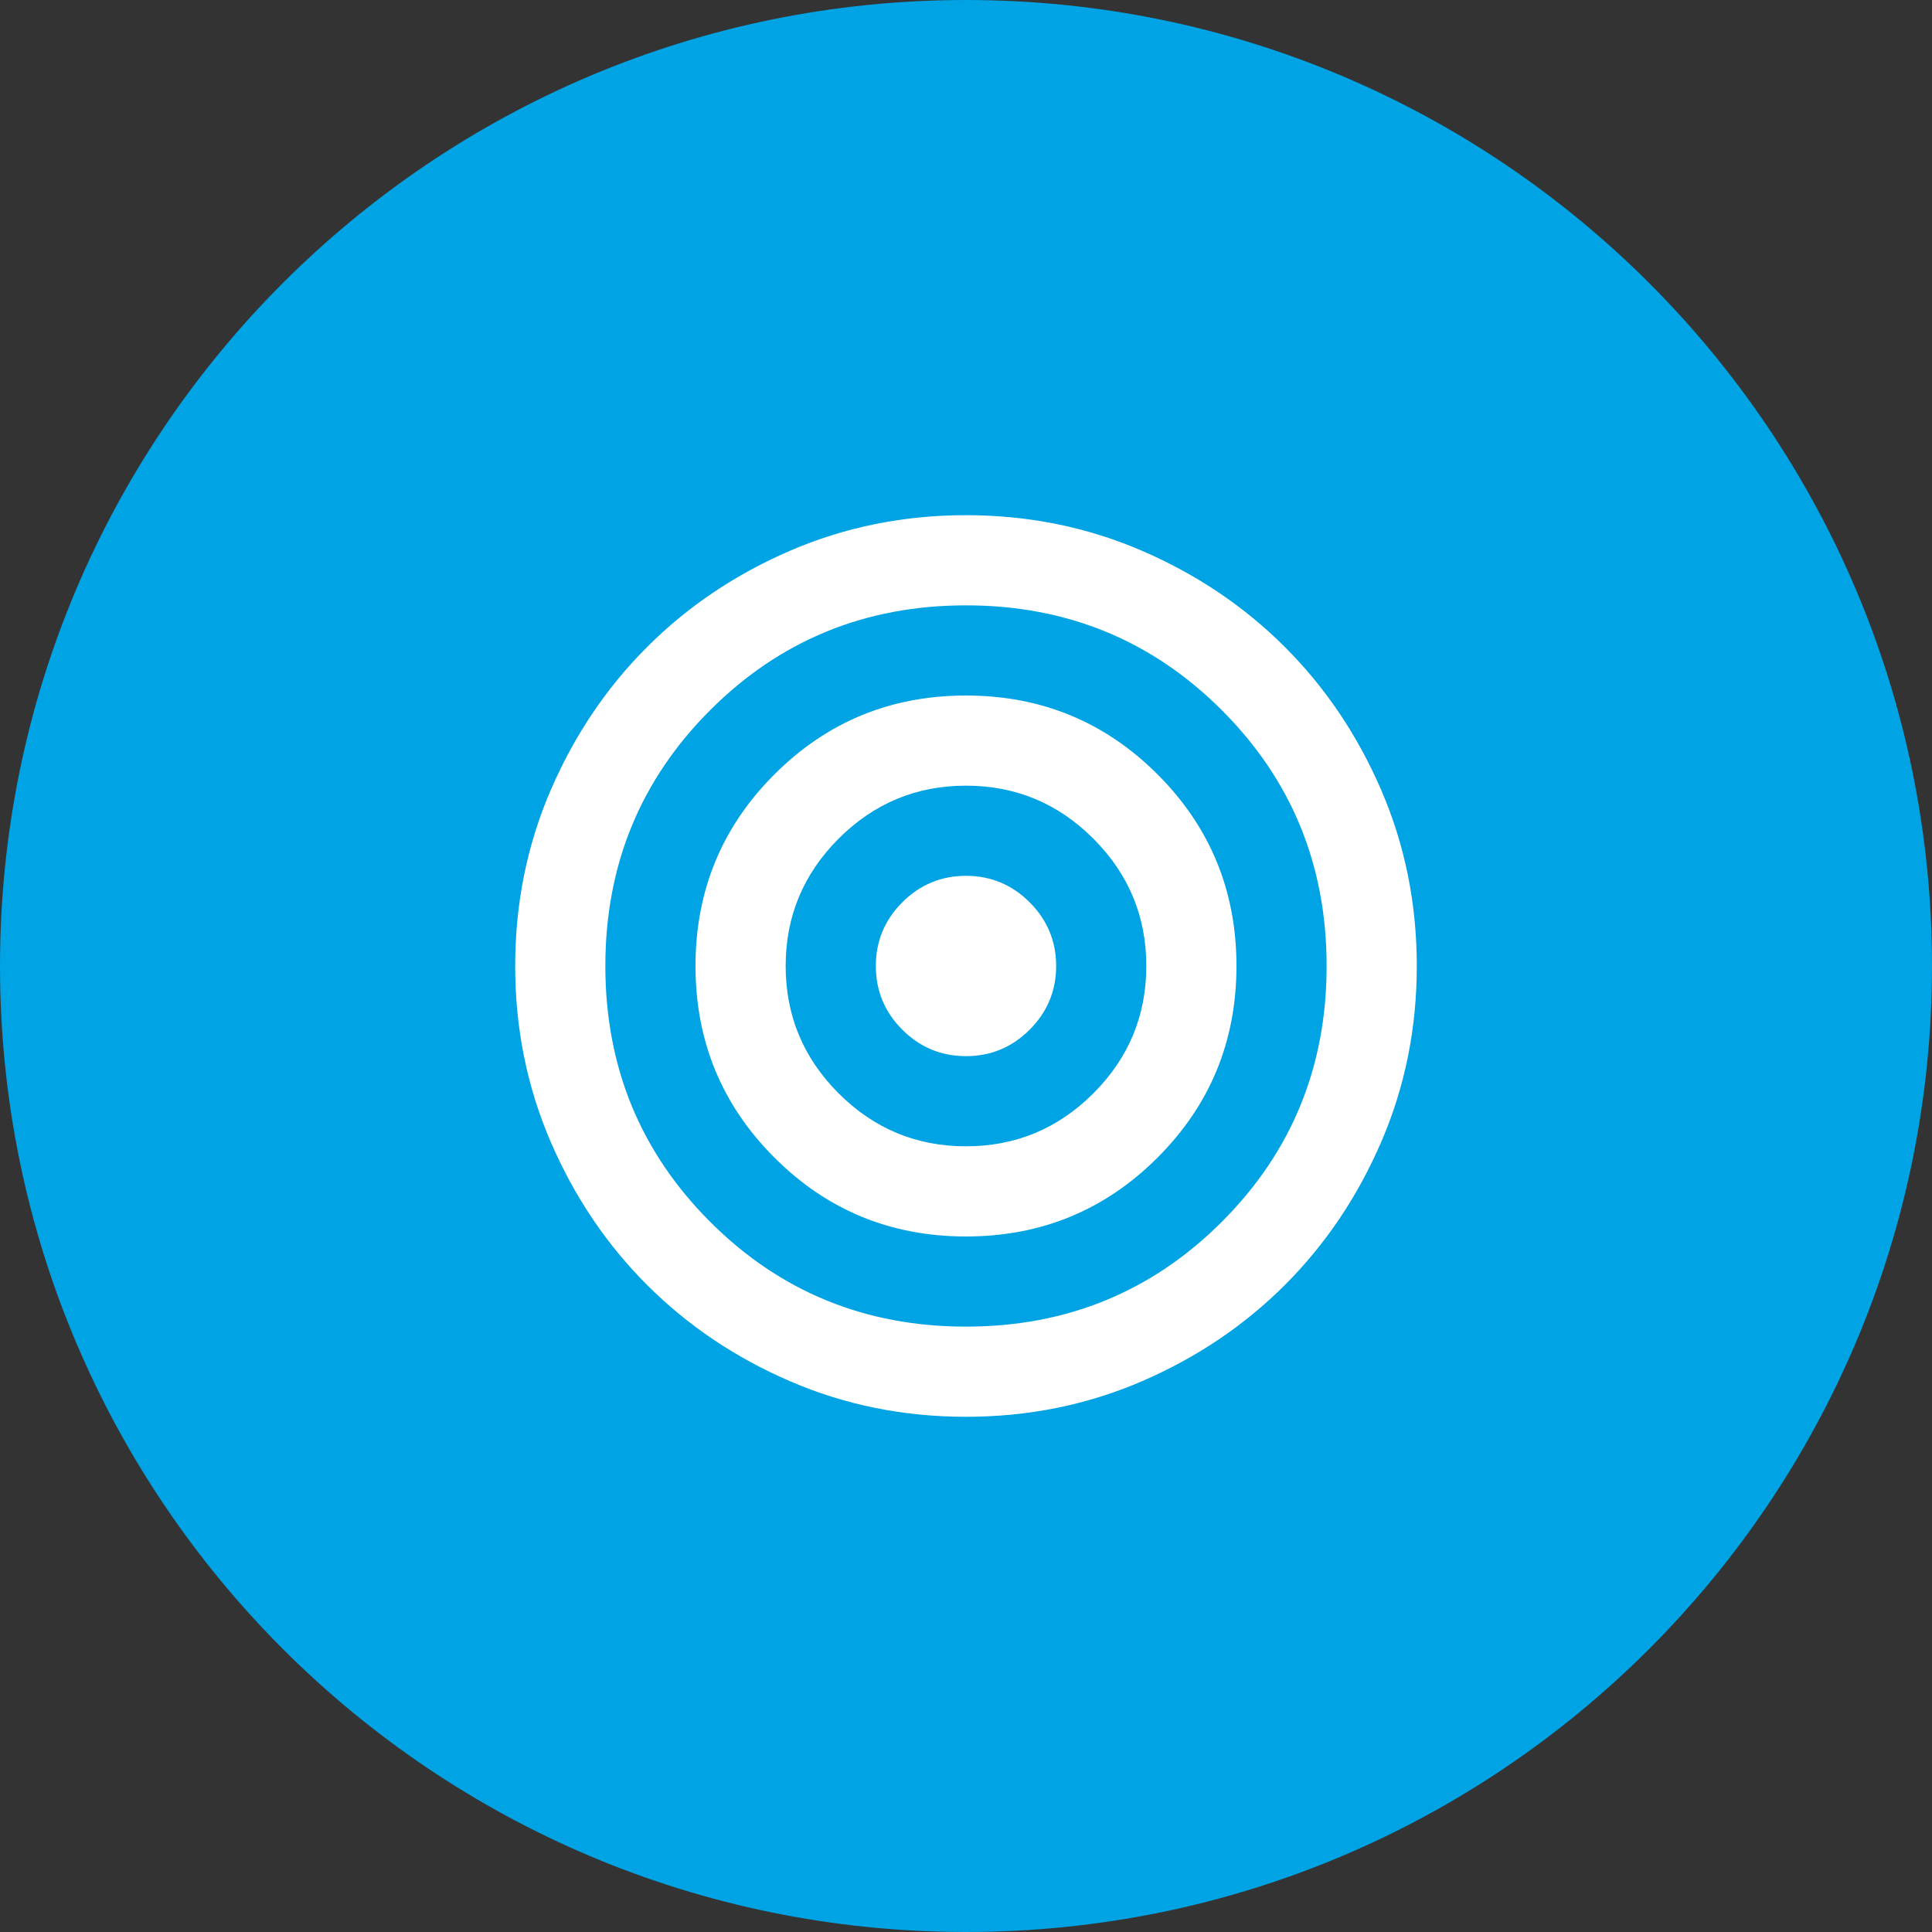
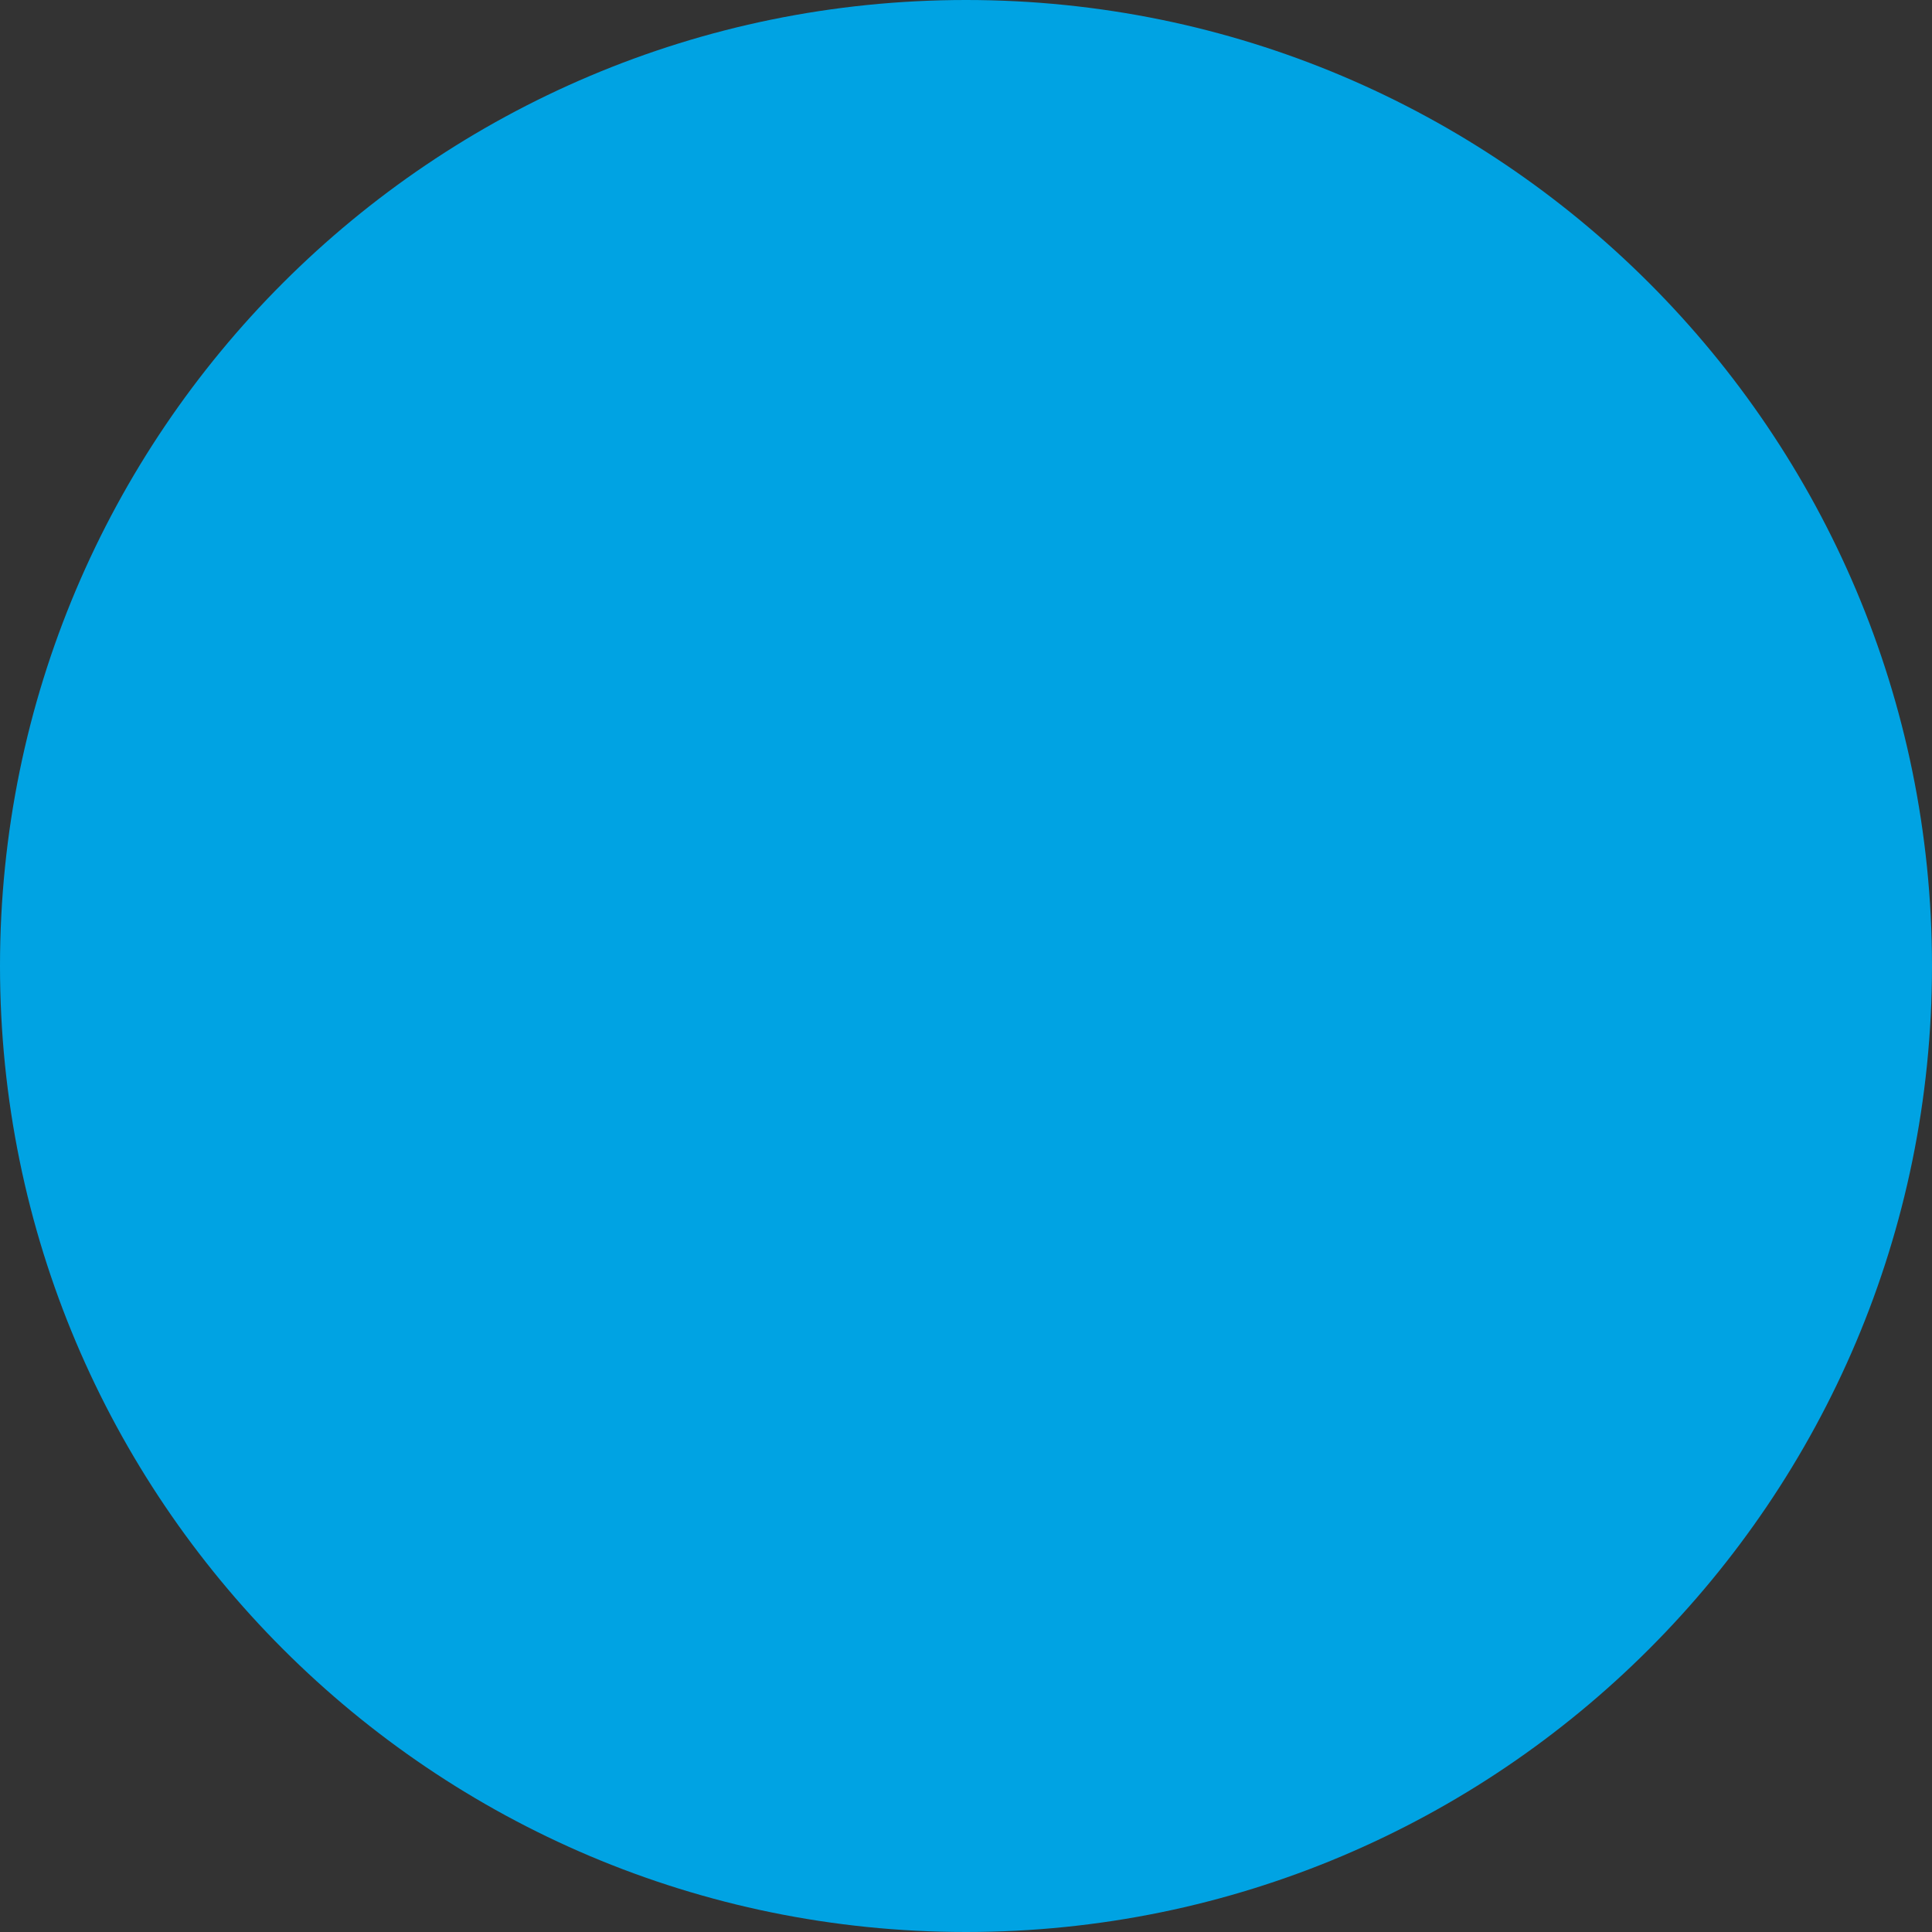
<svg xmlns="http://www.w3.org/2000/svg" width="100" height="100" viewBox="0 0 100 100" fill="none">
  <rect x="0" y="0" width="100" height="100" fill="#333333" stroke="none" />
  <g clip-path="url(#clip0_211_178)">
    <path d="M50 100C77.614 100 100 77.614 100 50C100 22.386 77.614 0 50 0C22.386 0 0 22.386 0 50C0 77.614 22.386 100 50 100Z" fill="#00A3E3" />
    <mask id="mask0_211_178" style="mask-type:alpha" maskUnits="userSpaceOnUse" x="22" y="22" width="56" height="56">
      <path d="M78 22H22V78H78V22Z" fill="#D9D9D9" />
    </mask>
    <g mask="url(#mask0_211_178)">
-       <path d="M49.999 73.333C46.772 73.333 43.738 72.721 40.899 71.496C38.06 70.271 35.591 68.608 33.491 66.508C31.391 64.408 29.729 61.939 28.503 59.1C27.279 56.261 26.666 53.228 26.666 50C26.666 46.772 27.279 43.739 28.503 40.9C29.729 38.061 31.391 35.592 33.491 33.492C35.591 31.392 38.06 29.729 40.899 28.504C43.738 27.279 46.772 26.666 49.999 26.666C53.227 26.666 56.26 27.279 59.099 28.504C61.938 29.729 64.408 31.392 66.508 33.492C68.608 35.592 70.27 38.061 71.495 40.9C72.72 43.739 73.333 46.772 73.333 50C73.333 53.228 72.72 56.261 71.495 59.1C70.27 61.939 68.608 64.408 66.508 66.508C64.408 68.608 61.938 70.271 59.099 71.496C56.26 72.721 53.227 73.333 49.999 73.333ZM49.999 68.666C55.21 68.666 59.624 66.858 63.241 63.242C66.858 59.625 68.666 55.211 68.666 50C68.666 44.789 66.858 40.375 63.241 36.758C59.624 33.142 55.21 31.333 49.999 31.333C44.788 31.333 40.374 33.142 36.758 36.758C33.141 40.375 31.333 44.789 31.333 50C31.333 55.211 33.141 59.625 36.758 63.242C40.374 66.858 44.788 68.666 49.999 68.666ZM49.999 64C46.11 64 42.805 62.639 40.083 59.916C37.36 57.194 35.999 53.889 35.999 50C35.999 46.111 37.36 42.805 40.083 40.083C42.805 37.361 46.11 36 49.999 36C53.888 36 57.194 37.361 59.916 40.083C62.638 42.805 63.999 46.111 63.999 50C63.999 53.889 62.638 57.194 59.916 59.916C57.194 62.639 53.888 64 49.999 64ZM49.999 59.333C52.566 59.333 54.763 58.419 56.591 56.592C58.419 54.764 59.333 52.566 59.333 50C59.333 47.433 58.419 45.236 56.591 43.408C54.763 41.58 52.566 40.666 49.999 40.666C47.433 40.666 45.235 41.58 43.408 43.408C41.58 45.236 40.666 47.433 40.666 50C40.666 52.566 41.58 54.764 43.408 56.592C45.235 58.419 47.433 59.333 49.999 59.333ZM49.999 54.666C48.716 54.666 47.617 54.21 46.703 53.296C45.79 52.382 45.333 51.283 45.333 50C45.333 48.717 45.79 47.618 46.703 46.704C47.617 45.79 48.716 45.333 49.999 45.333C51.283 45.333 52.381 45.79 53.295 46.704C54.209 47.618 54.666 48.717 54.666 50C54.666 51.283 54.209 52.382 53.295 53.296C52.381 54.21 51.283 54.666 49.999 54.666Z" fill="white" />
-     </g>
+       </g>
  </g>
  <defs>
    <clipPath id="clip0_211_178">
      <rect width="100" height="100" fill="white" />
    </clipPath>
  </defs>
</svg>